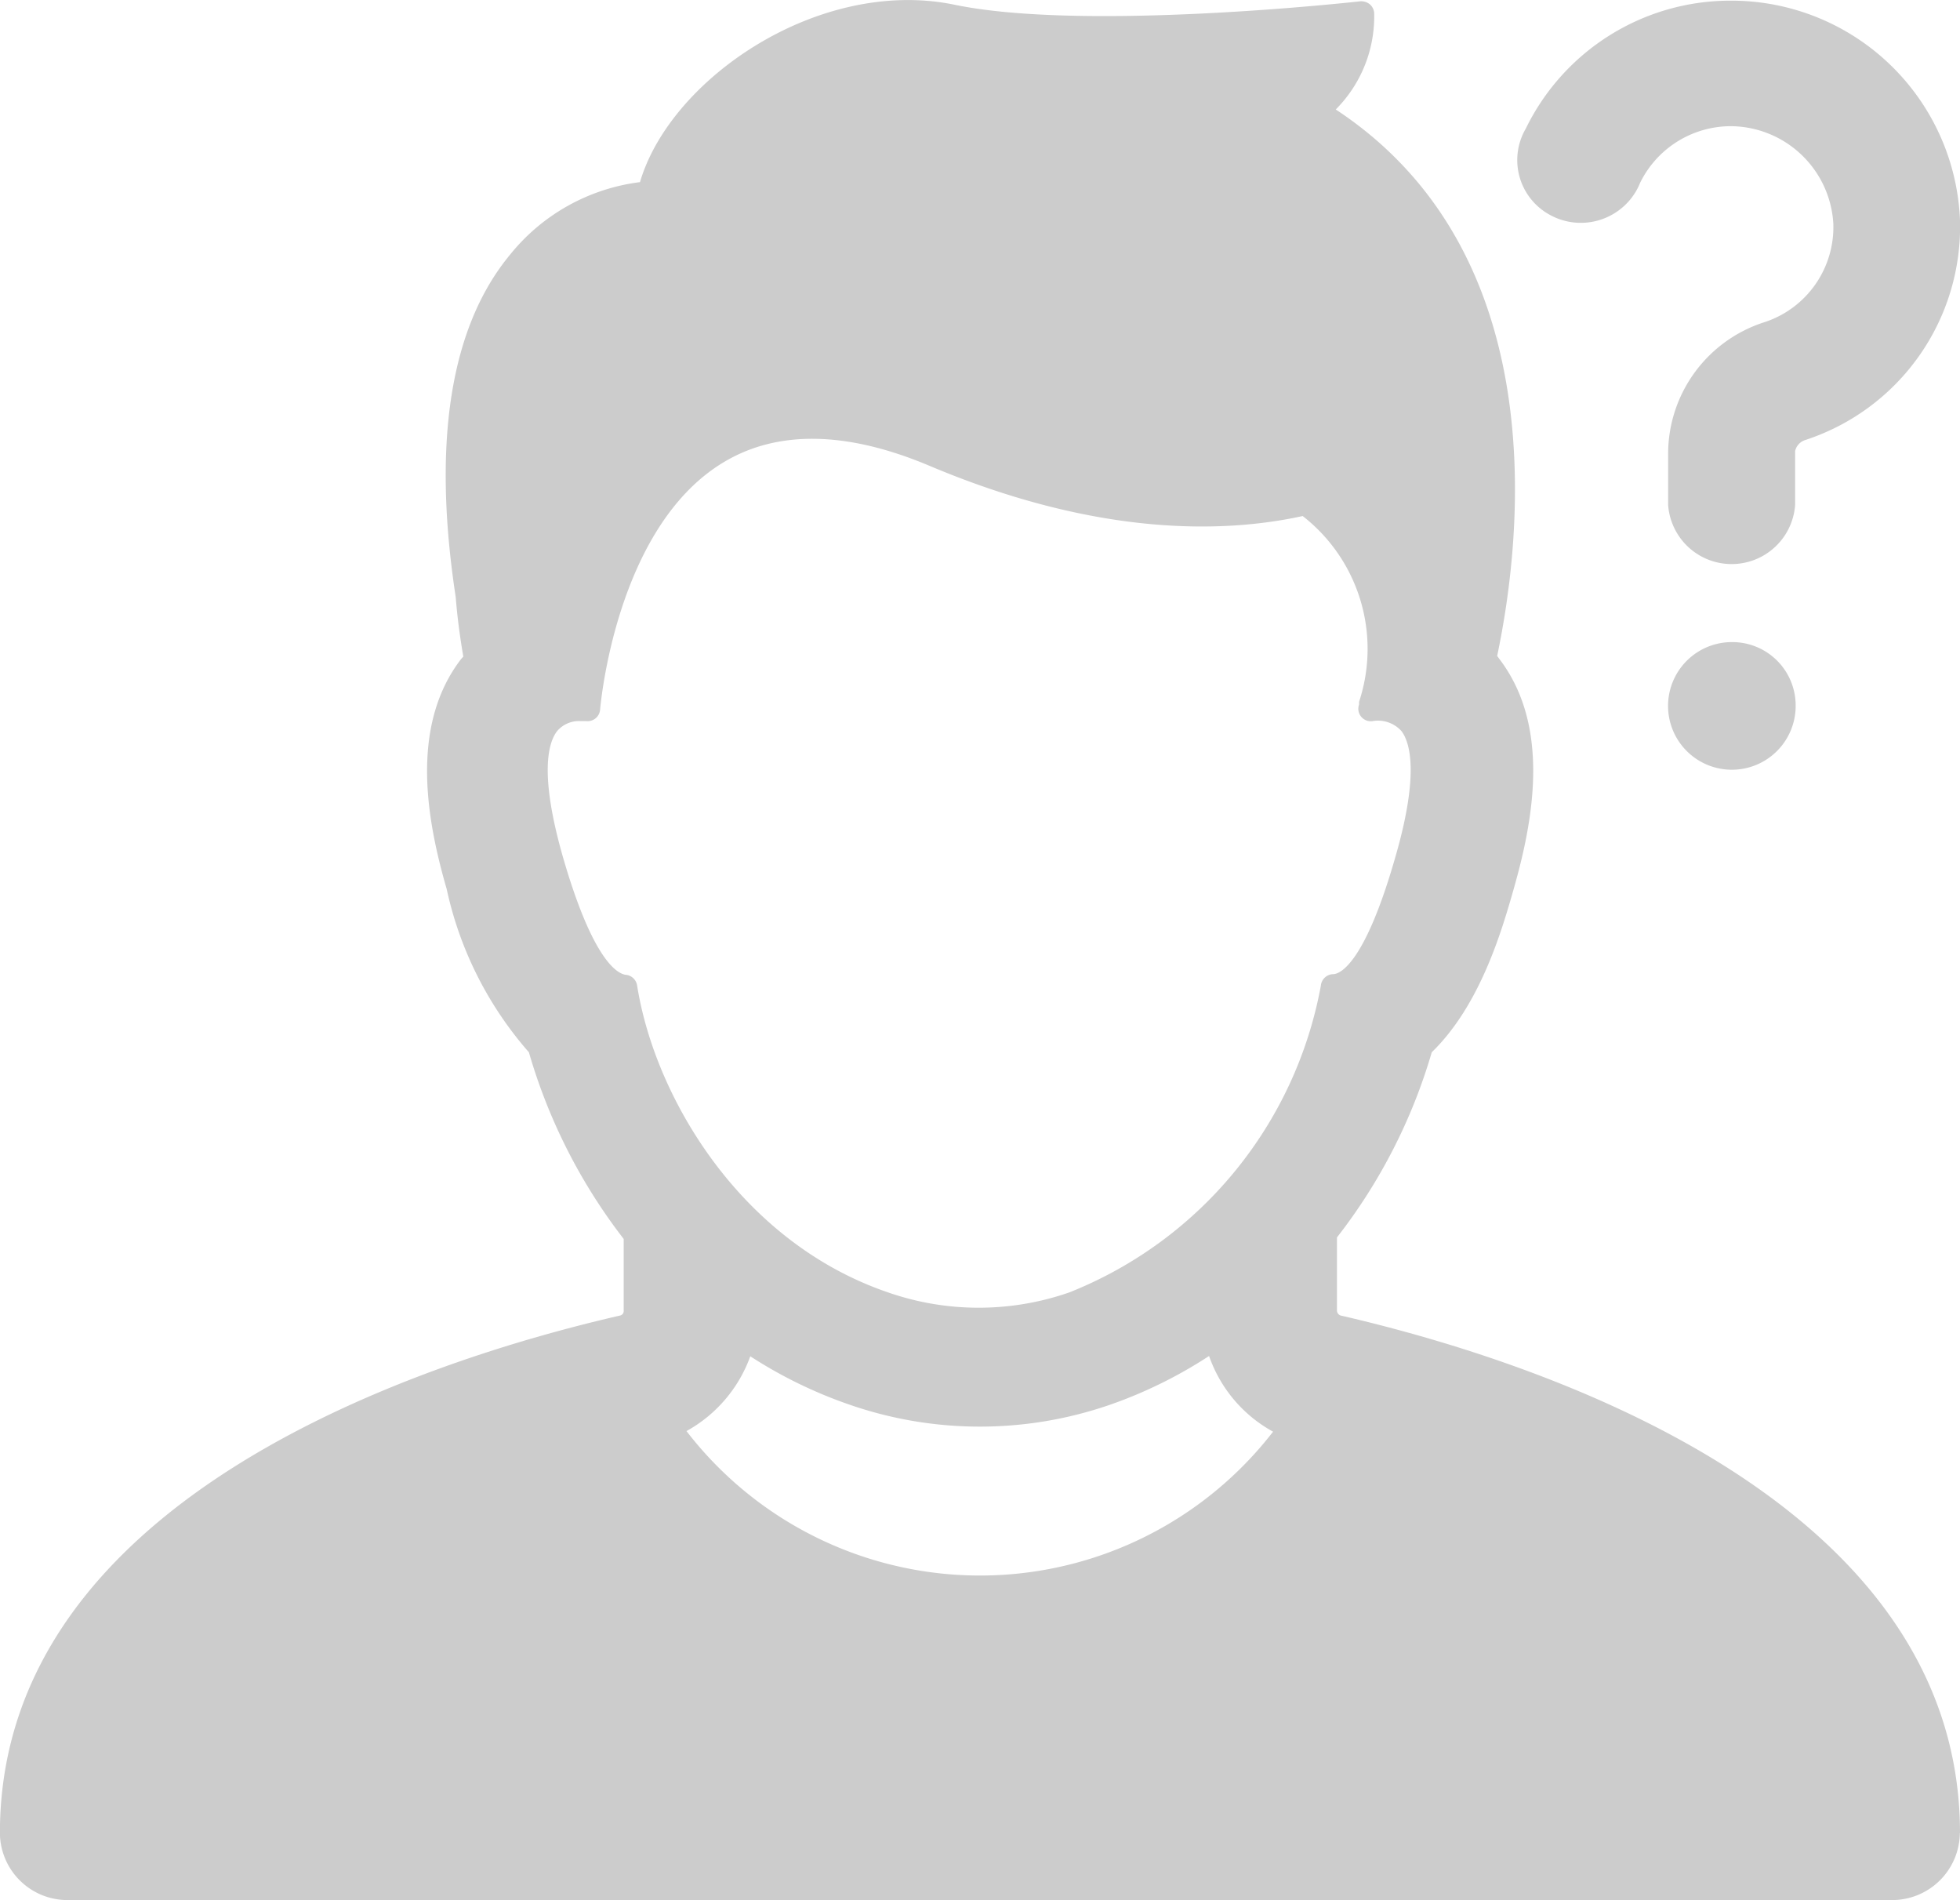
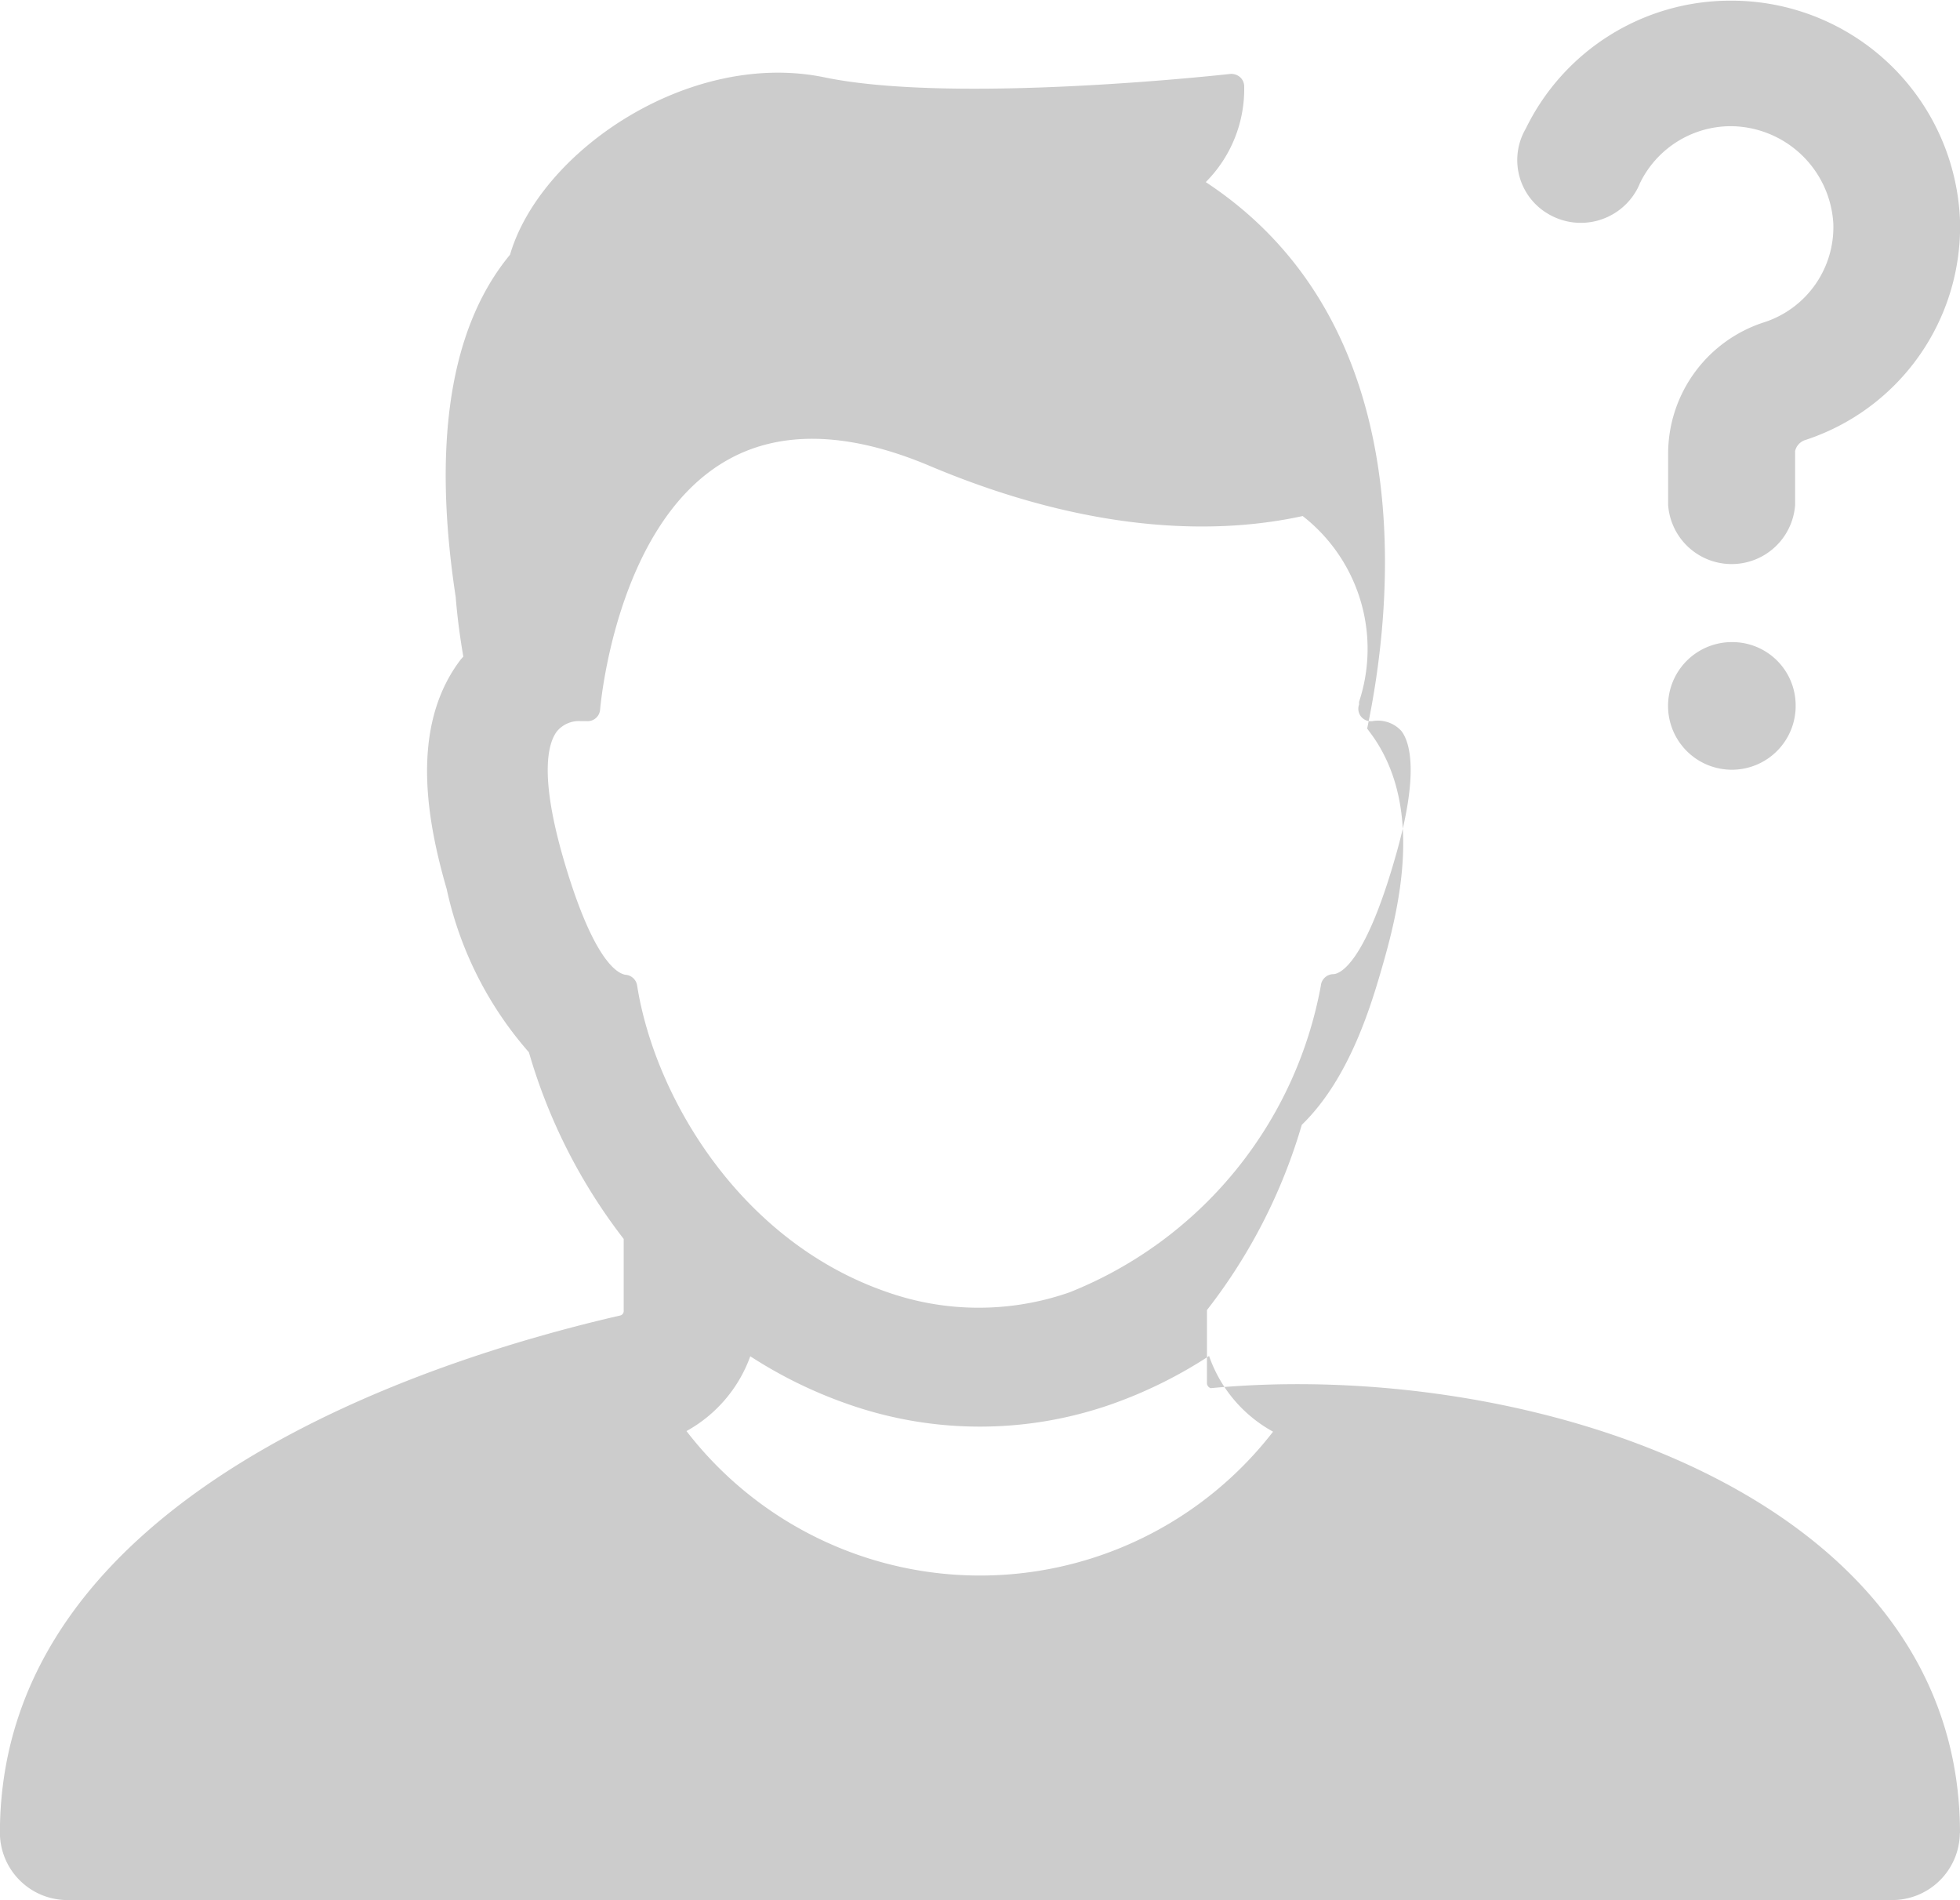
<svg xmlns="http://www.w3.org/2000/svg" width="65" height="63" viewBox="0 0 65 63">
  <defs>
    <style>
      .cls-1 {
        fill: #ccc;
        fill-rule: evenodd;
      }
    </style>
  </defs>
-   <path class="cls-1" d="M802.55,1014.38a2.116,2.116,0,1,1-2.116-2.09A2.1,2.1,0,0,1,802.55,1014.38Zm5.445,37.4a2.245,2.245,0,0,1-2.242,2.22H745.219a2.239,2.239,0,0,1-2.222-2.22c0-11.25,14.386-15.74,20.561-17.16a0.152,0.152,0,0,0,.126-0.16v-2.38a18.513,18.513,0,0,1-3.144-6.19,12.069,12.069,0,0,1-2.726-5.41c-0.63-2.18-1.26-5.36.471-7.62l0.08-.09c-0.113-.66-0.2-1.31-0.252-1.97-0.783-5.13-.18-8.96,1.8-11.353a6.581,6.581,0,0,1,4.311-2.408c1.008-3.436,5.929-6.787,10.393-5.89,4.331,0.916,13.371-.092,13.484-0.105a0.453,0.453,0,0,1,.318.092,0.417,0.417,0,0,1,.153.294,4.369,4.369,0,0,1-1.274,3.2c7.23,4.758,6.188,14.149,5.353,18.119l0.073,0.1c1.731,2.27,1.1,5.43.477,7.62-0.385,1.35-1.1,3.85-2.719,5.42a18.332,18.332,0,0,1-3.144,6.14v2.42a0.175,0.175,0,0,0,.126.17C793.629,1036.04,808,1040.53,808,1051.78Zm-22.776-13.31a4.574,4.574,0,0,1-2.122-2.51,15.051,15.051,0,0,1-3.237,1.6,13.2,13.2,0,0,1-8.728,0,15.043,15.043,0,0,1-3.25-1.59,4.628,4.628,0,0,1-2.116,2.48A12.286,12.286,0,0,0,785.219,1038.47Zm1.99-15.17c0.232,0,1.061-.35,2.076-3.92,0.8-2.78.458-3.79,0.192-4.14a1.049,1.049,0,0,0-.961-0.33,0.413,0.413,0,0,1-.445-0.55v-0.09a5.583,5.583,0,0,0-1.87-6.16c-2.554.56-6.739,0.71-12.363-1.66-2.746-1.16-5.054-1.2-6.845-.12-3.594,2.16-4.085,8.14-4.092,8.2a0.414,0.414,0,0,1-.451.38h-0.192a0.946,0.946,0,0,0-.789.34c-0.272.36-.6,1.36,0.192,4.14,1.021,3.55,1.85,3.89,2.076,3.93a0.42,0.42,0,0,1,.391.35c0.584,3.71,3.429,8.51,8.317,10.18a9.146,9.146,0,0,0,6.023,0,13.582,13.582,0,0,0,8.336-10.17,0.42,0.42,0,0,1,.418-0.38h-0.013Zm15.659-17.71A7.446,7.446,0,0,0,808,998.3a7.586,7.586,0,0,0-7.574-7.278h-0.046a7.544,7.544,0,0,0-6.779,4.241,2.066,2.066,0,0,0,.767,2.844,2.123,2.123,0,0,0,2.882-.757,1.977,1.977,0,0,0,.138-0.281,3.353,3.353,0,0,1,3.011-1.885h0a3.429,3.429,0,0,1,3.4,3.227,3.317,3.317,0,0,1-2.288,3.273,4.585,4.585,0,0,0-3.19,4.29v1.77a2.111,2.111,0,0,0,4.211,0v-1.79A0.5,0.5,0,0,1,802.868,1005.59Z" transform="translate(-743 -991)" />
+   <path class="cls-1" d="M802.55,1014.38a2.116,2.116,0,1,1-2.116-2.09A2.1,2.1,0,0,1,802.55,1014.38Zm5.445,37.4a2.245,2.245,0,0,1-2.242,2.22H745.219a2.239,2.239,0,0,1-2.222-2.22c0-11.25,14.386-15.74,20.561-17.16a0.152,0.152,0,0,0,.126-0.16v-2.38a18.513,18.513,0,0,1-3.144-6.19,12.069,12.069,0,0,1-2.726-5.41c-0.63-2.18-1.26-5.36.471-7.62l0.08-.09c-0.113-.66-0.2-1.31-0.252-1.97-0.783-5.13-.18-8.96,1.8-11.353c1.008-3.436,5.929-6.787,10.393-5.89,4.331,0.916,13.371-.092,13.484-0.105a0.453,0.453,0,0,1,.318.092,0.417,0.417,0,0,1,.153.294,4.369,4.369,0,0,1-1.274,3.2c7.23,4.758,6.188,14.149,5.353,18.119l0.073,0.1c1.731,2.27,1.1,5.43.477,7.62-0.385,1.35-1.1,3.85-2.719,5.42a18.332,18.332,0,0,1-3.144,6.14v2.42a0.175,0.175,0,0,0,.126.17C793.629,1036.04,808,1040.53,808,1051.78Zm-22.776-13.31a4.574,4.574,0,0,1-2.122-2.51,15.051,15.051,0,0,1-3.237,1.6,13.2,13.2,0,0,1-8.728,0,15.043,15.043,0,0,1-3.25-1.59,4.628,4.628,0,0,1-2.116,2.48A12.286,12.286,0,0,0,785.219,1038.47Zm1.99-15.17c0.232,0,1.061-.35,2.076-3.92,0.8-2.78.458-3.79,0.192-4.14a1.049,1.049,0,0,0-.961-0.33,0.413,0.413,0,0,1-.445-0.55v-0.09a5.583,5.583,0,0,0-1.87-6.16c-2.554.56-6.739,0.71-12.363-1.66-2.746-1.16-5.054-1.2-6.845-.12-3.594,2.16-4.085,8.14-4.092,8.2a0.414,0.414,0,0,1-.451.38h-0.192a0.946,0.946,0,0,0-.789.34c-0.272.36-.6,1.36,0.192,4.14,1.021,3.55,1.85,3.89,2.076,3.93a0.42,0.42,0,0,1,.391.35c0.584,3.71,3.429,8.51,8.317,10.18a9.146,9.146,0,0,0,6.023,0,13.582,13.582,0,0,0,8.336-10.17,0.42,0.42,0,0,1,.418-0.38h-0.013Zm15.659-17.71A7.446,7.446,0,0,0,808,998.3a7.586,7.586,0,0,0-7.574-7.278h-0.046a7.544,7.544,0,0,0-6.779,4.241,2.066,2.066,0,0,0,.767,2.844,2.123,2.123,0,0,0,2.882-.757,1.977,1.977,0,0,0,.138-0.281,3.353,3.353,0,0,1,3.011-1.885h0a3.429,3.429,0,0,1,3.4,3.227,3.317,3.317,0,0,1-2.288,3.273,4.585,4.585,0,0,0-3.19,4.29v1.77a2.111,2.111,0,0,0,4.211,0v-1.79A0.5,0.5,0,0,1,802.868,1005.59Z" transform="translate(-743 -991)" />
</svg>